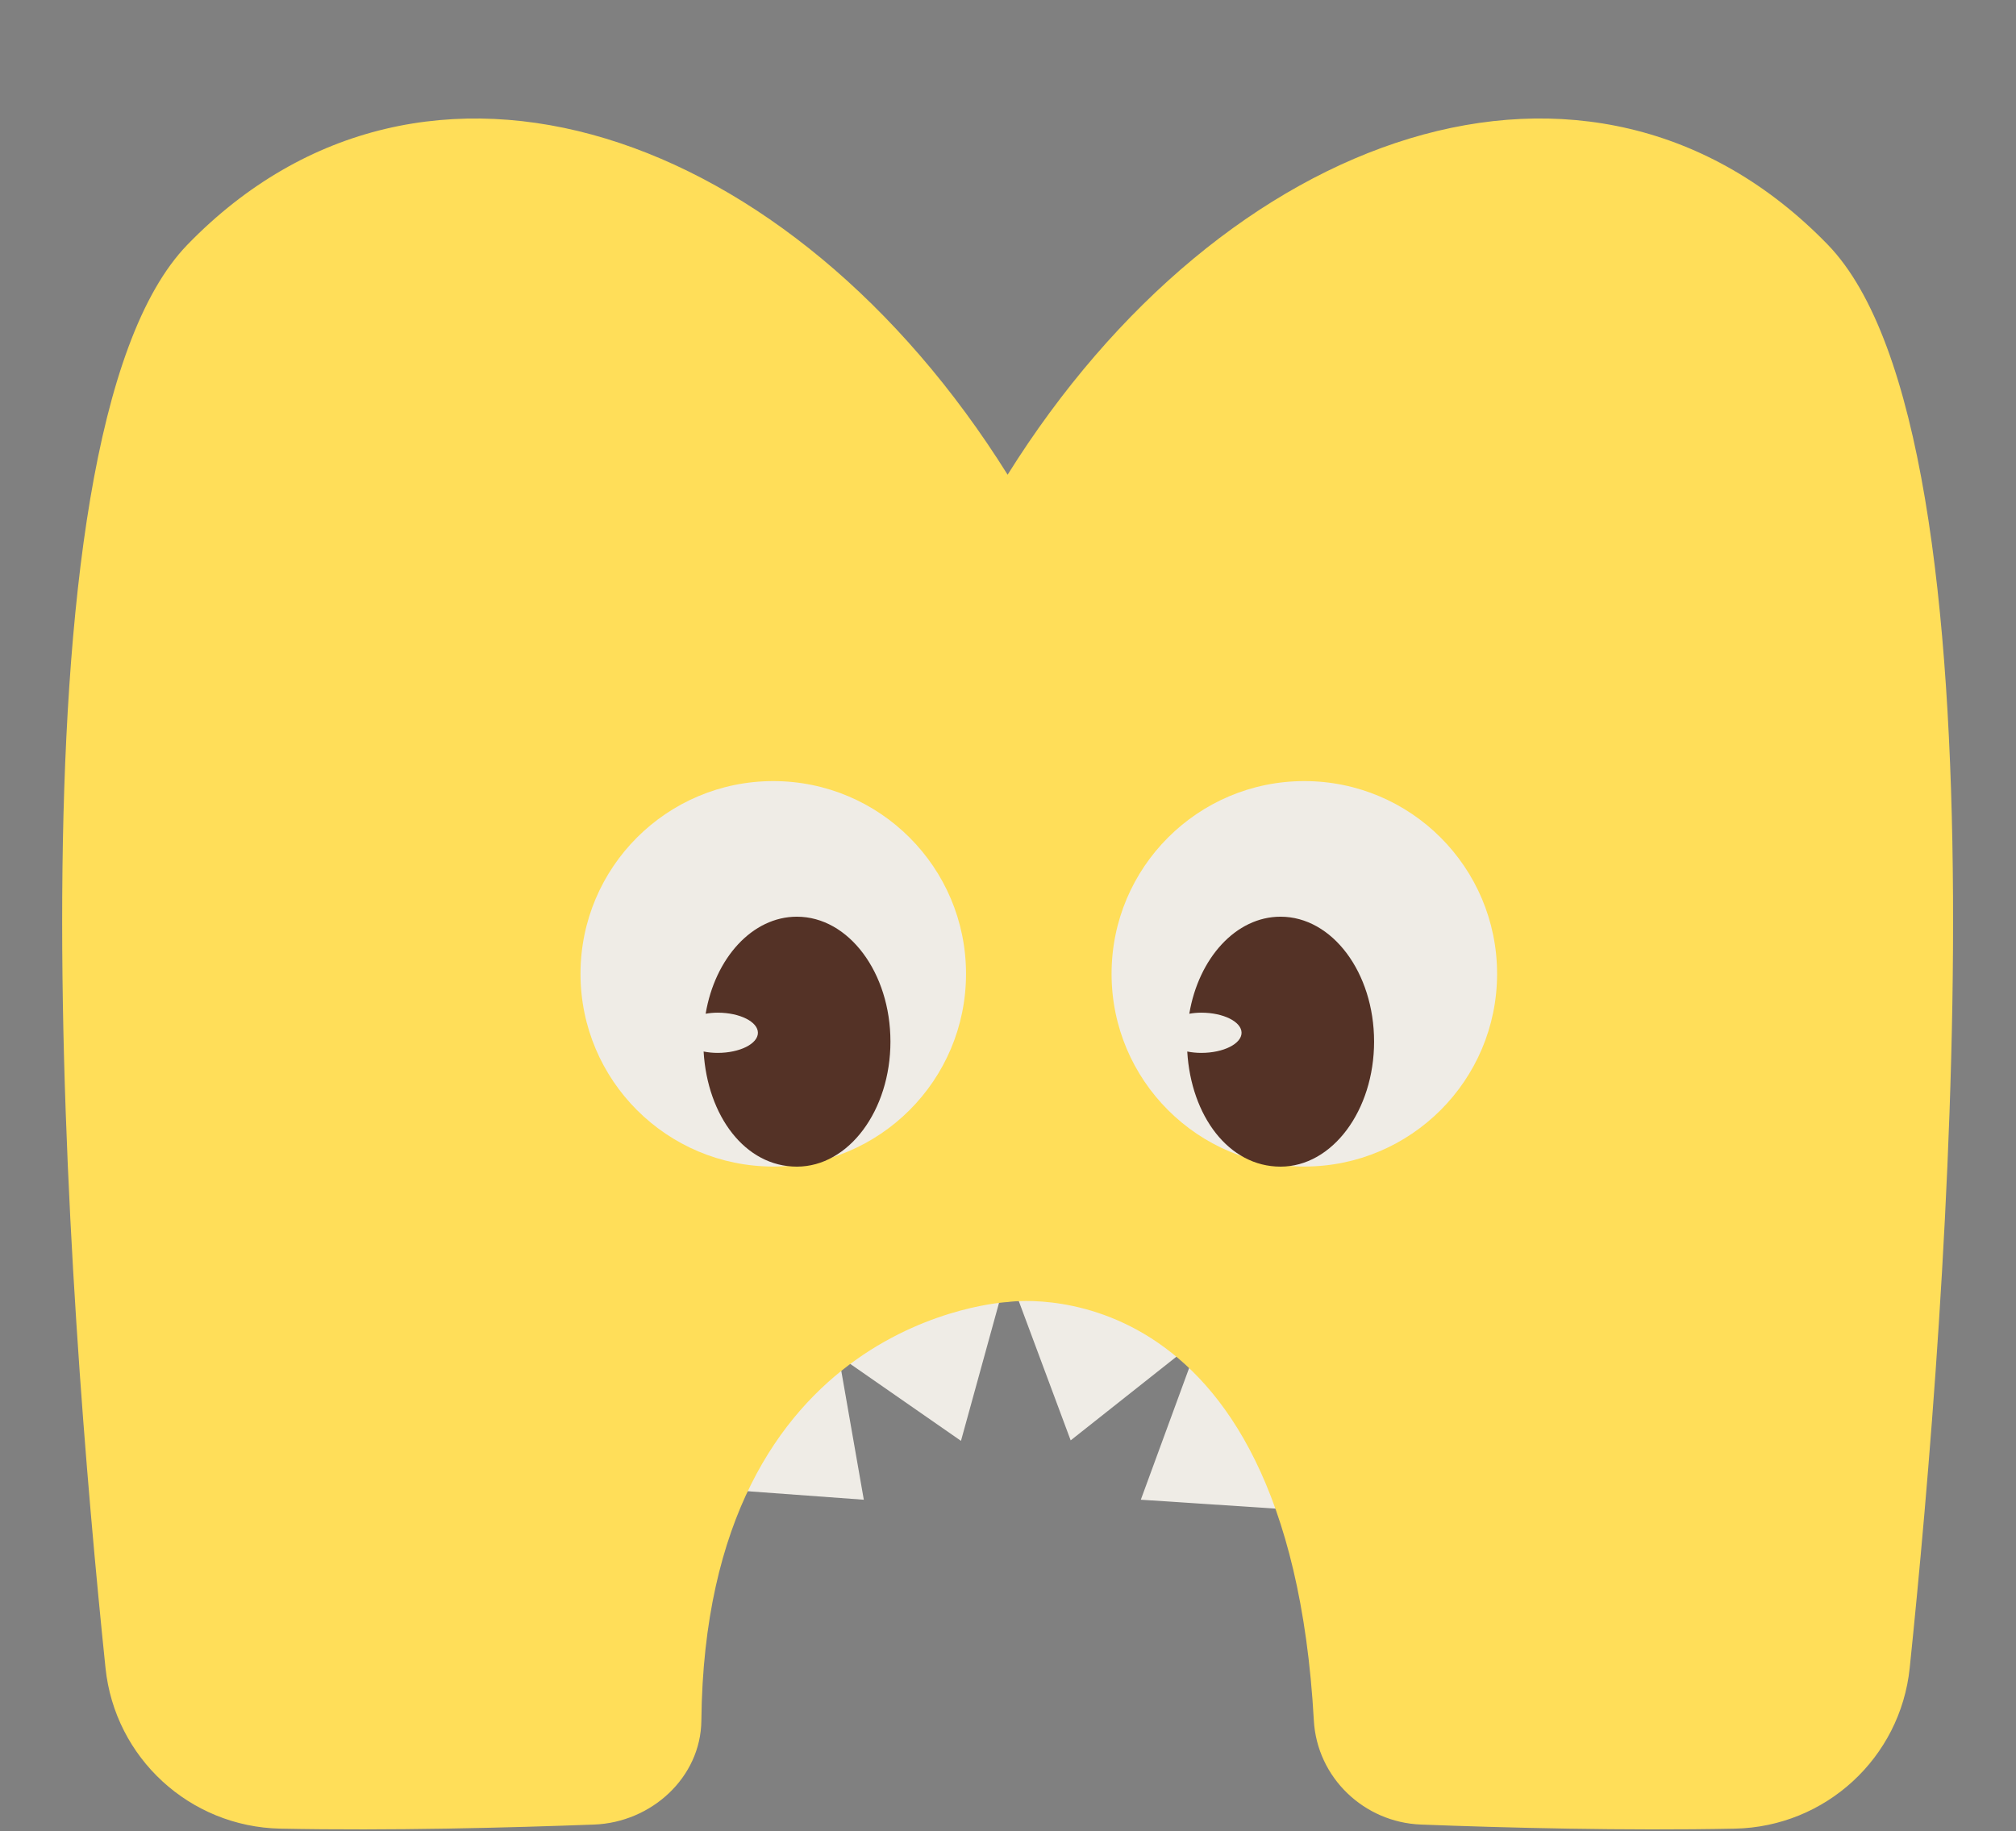
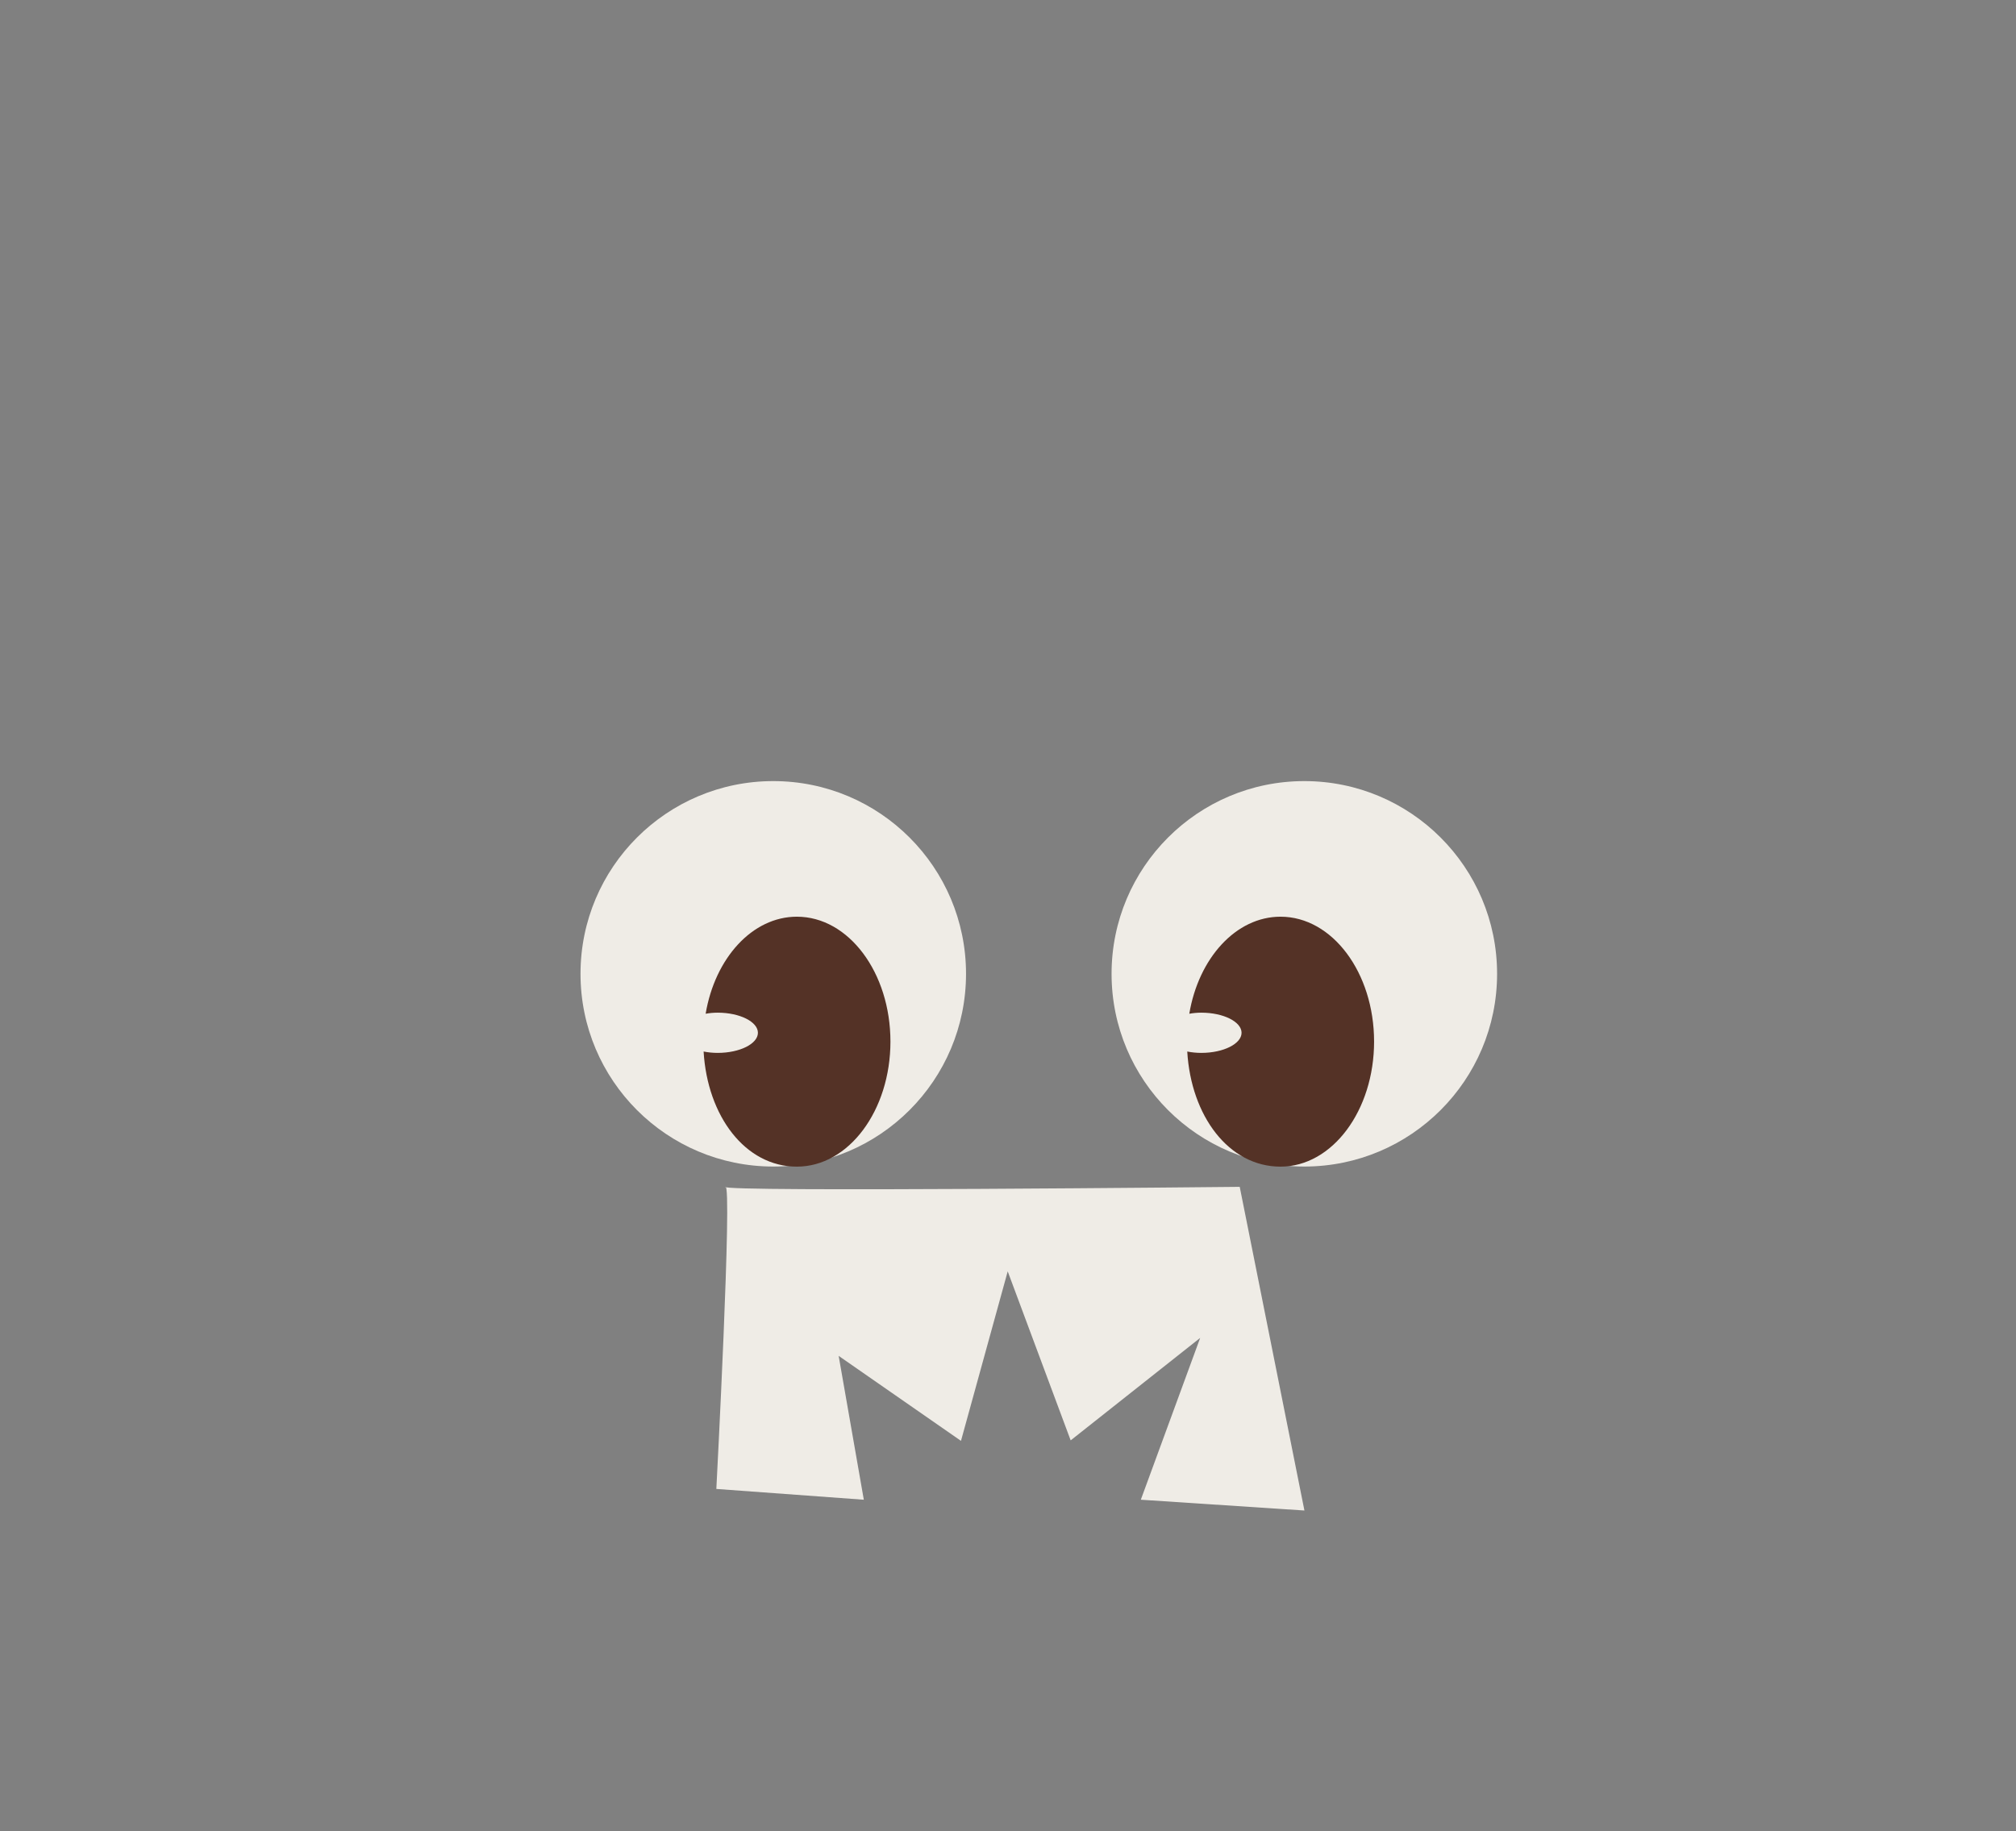
<svg xmlns="http://www.w3.org/2000/svg" data-name="Layer 1" fill="#000000" height="188.5" preserveAspectRatio="xMidYMid meet" version="1" viewBox="-6.4 -12.2 207.5 188.5" width="207.5" zoomAndPan="magnify">
  <rect x="-6.4" y="-12.2" width="207.5" height="188.5" fill="#808080" stroke="none" />
  <g id="change1_1">
    <path d="M67.33,141.08l15.18,1.11-2.59-14.81,12.59,8.75,4.81-17.45,6.48,17.4,13.33-10.55-6.11,16.66,16.84,1.11-6.66-33.32s-53.68,.56-52.94,0-.93,31.1-.93,31.1Z" fill="#efece6" />
  </g>
  <g id="change2_1">
-     <path d="M181.72,12.98c-24.43-25.17-62.2-11.85-84.41,23.69C75.1,1.14,37.34-12.19,12.9,12.98-6.43,32.91,.66,122.85,4.46,159.51c.96,9.27,8.68,16.35,17.99,16.54,11.31,.23,23.72-.1,32.3-.42,5.88-.22,10.98-4.83,11.04-10.71,.42-41.6,31.52-43.08,31.52-43.08,0,0,28.88-4.44,31.52,43.08,.33,5.87,5.16,10.49,11.04,10.71,8.57,.33,20.99,.65,32.3,.42,9.31-.19,17.03-7.27,17.99-16.54,3.8-36.66,10.9-126.6-8.44-146.53Z" fill="#ffde59" />
-   </g>
+     </g>
  <g id="change1_2">
    <circle cx="73.19" cy="88.05" fill="#efece6" r="19.84" />
  </g>
  <g id="change3_1">
    <path d="M85.25,95.02c0,7.1-4.3,12.88-9.63,12.88s-9.21-5.22-9.6-11.85c.46,.09,.94,.14,1.45,.14,2.28,0,4.14-.94,4.14-2.07s-1.86-2.07-4.14-2.07c-.43,0-.85,.04-1.24,.11,.96-5.72,4.8-9.99,9.39-9.99,5.33,0,9.63,5.76,9.63,12.86Z" fill="#543226" />
  </g>
  <g id="change1_3">
    <circle cx="127.85" cy="88.05" fill="#efece6" r="19.84" />
  </g>
  <g id="change3_2">
    <path d="M135.03,95.02c0,7.1-4.3,12.88-9.63,12.88s-9.21-5.22-9.6-11.85c.46,.09,.94,.14,1.45,.14,2.28,0,4.14-.94,4.14-2.07s-1.86-2.07-4.14-2.07c-.43,0-.85,.04-1.24,.11,.96-5.72,4.8-9.99,9.39-9.99,5.33,0,9.63,5.76,9.63,12.86Z" fill="#543226" />
  </g>
</svg>